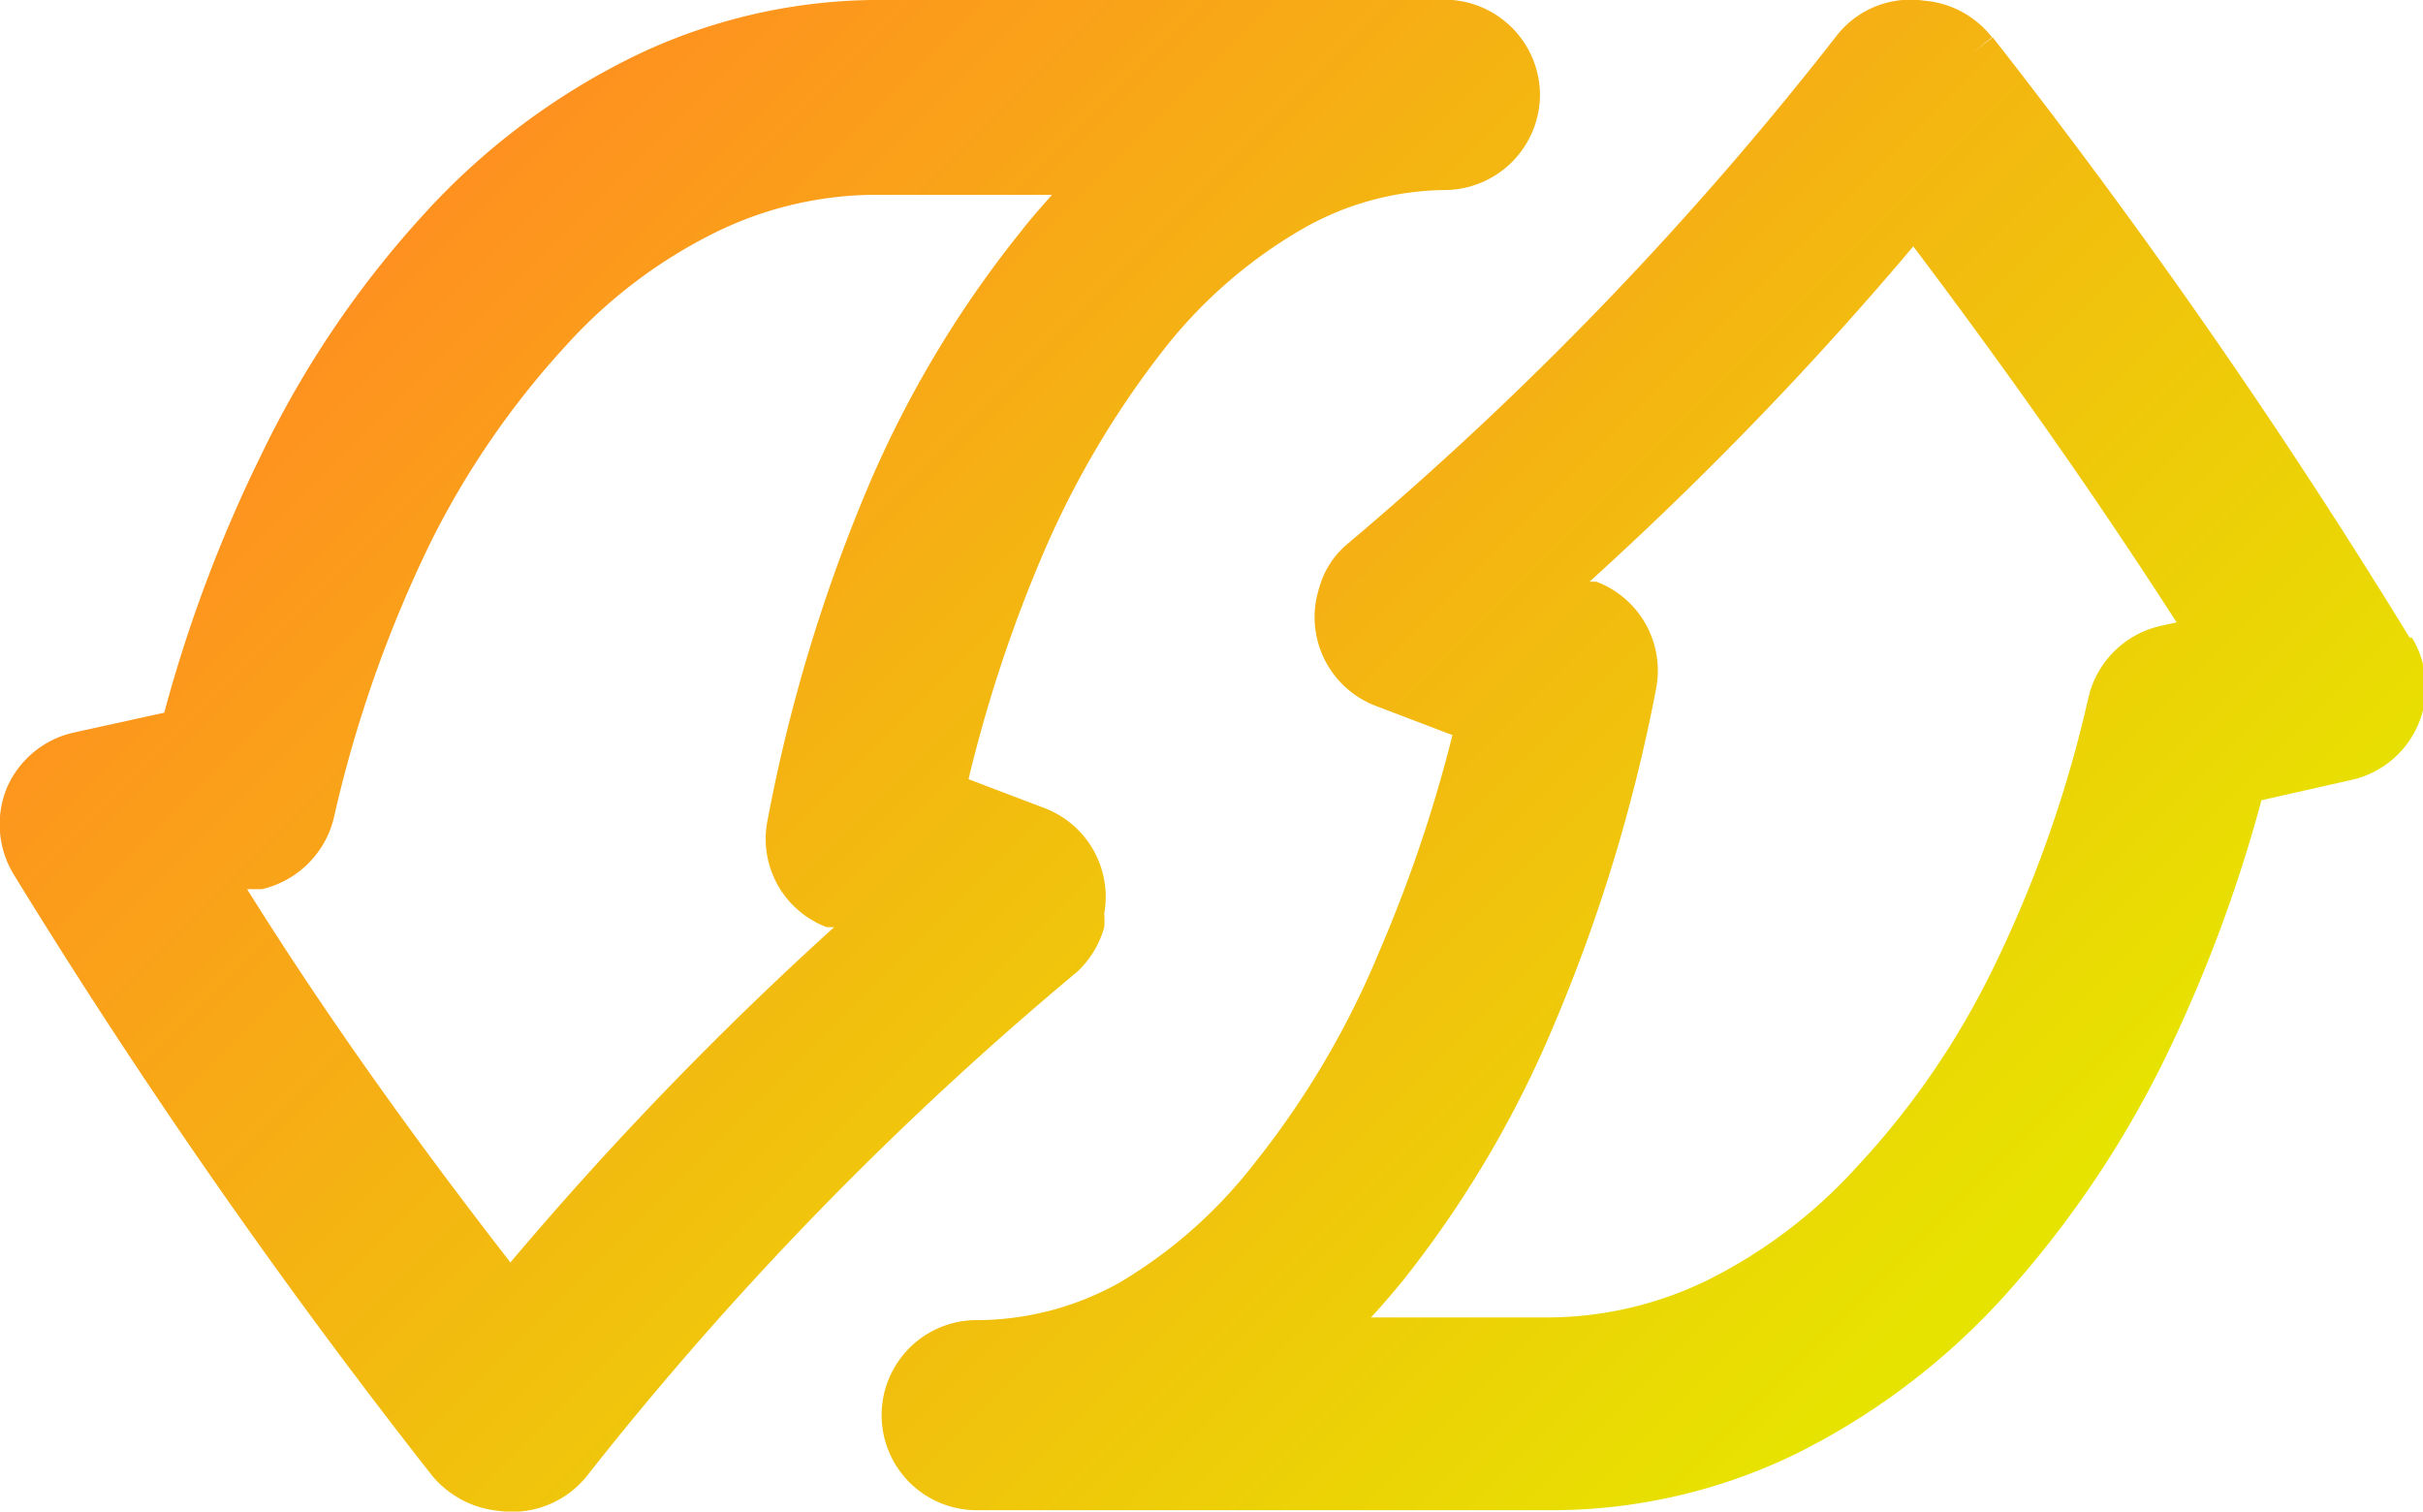
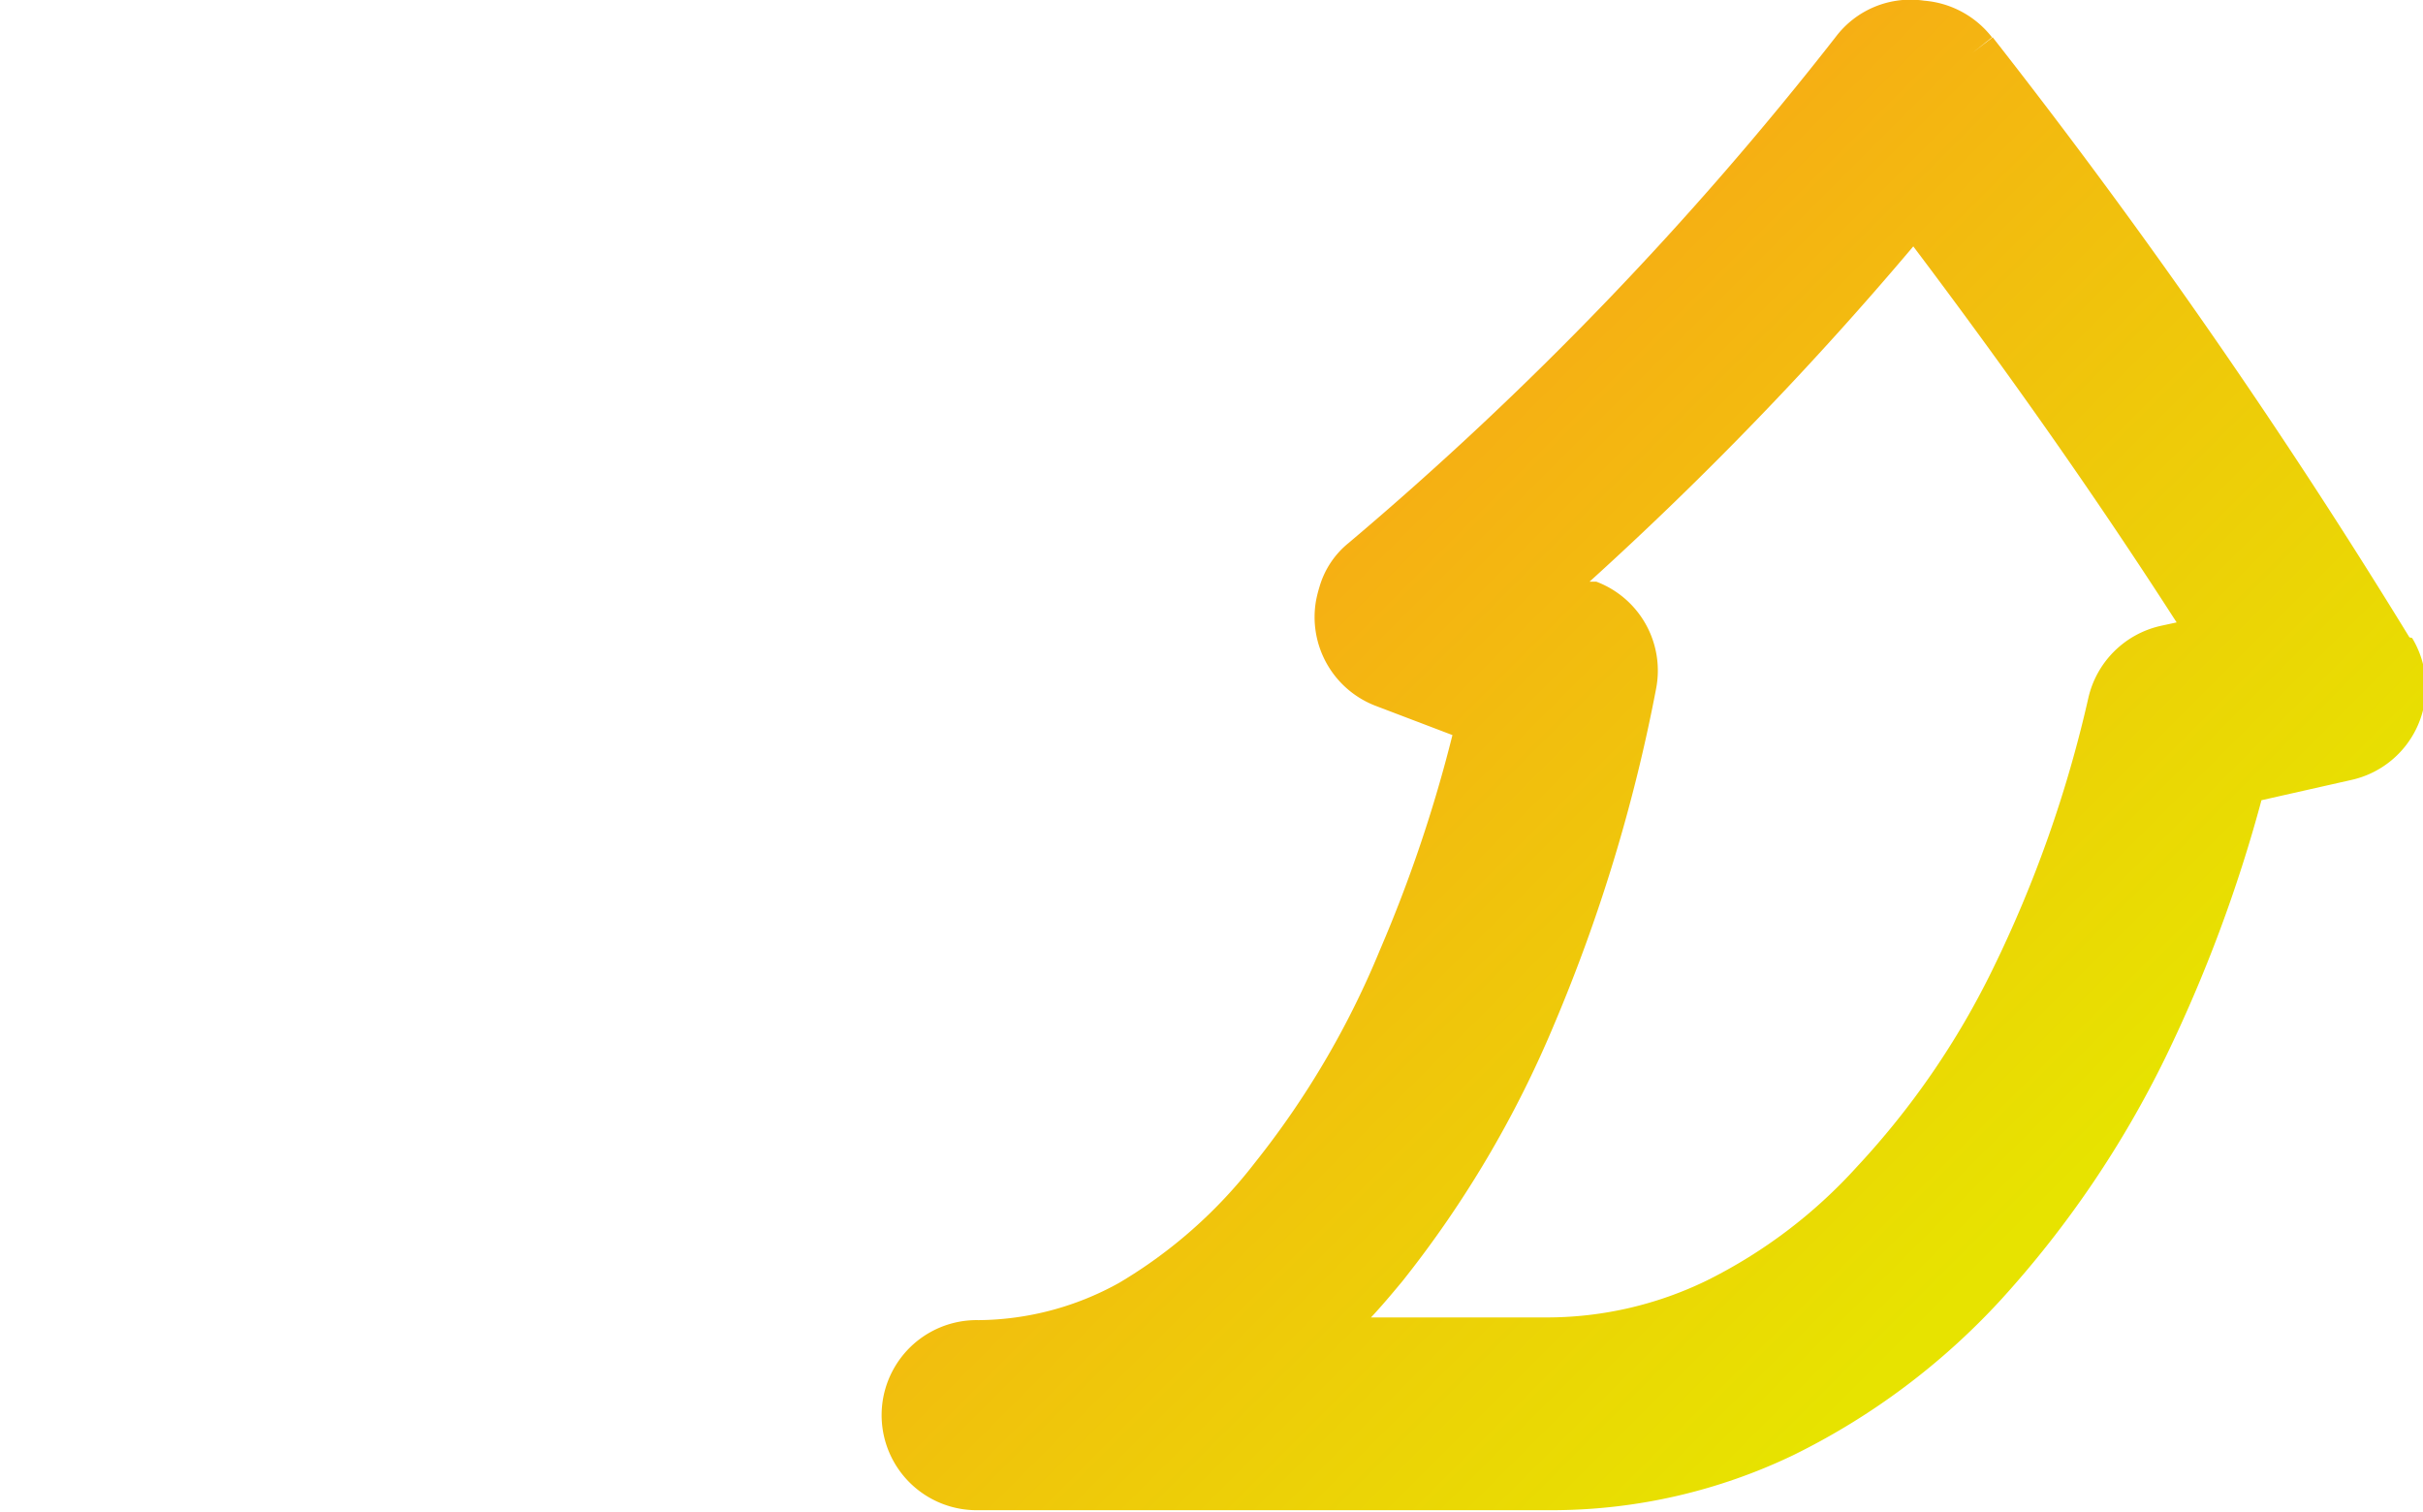
<svg xmlns="http://www.w3.org/2000/svg" xmlns:xlink="http://www.w3.org/1999/xlink" id="Layer_1" data-name="Layer 1" viewBox="0 0 35.7 22.27">
  <defs>
    <linearGradient id="linear-gradient" x1="12.62" y1="2.44" x2="29.07" y2="18.89" gradientUnits="userSpaceOnUse">
      <stop offset="0" stop-color="#ff8f20" />
      <stop offset="1" stop-color="#e7e300" />
    </linearGradient>
    <linearGradient id="linear-gradient-2" x1="6.04" y1="2.78" x2="22.49" y2="19.23" xlink:href="#linear-gradient" />
  </defs>
-   <path d="M35.5,9.39A93.24,93.24,0,0,0,29.36.55l-.3.23.29-.23a1.41,1.41,0,0,0-1-.54,1.38,1.38,0,0,0-1.3.53A50.14,50.14,0,0,1,19.87,8a1.29,1.29,0,0,0-.43.65,1.88,1.88,0,0,0-.05.2,1.4,1.4,0,0,0,.88,1.55l1.13.43A20.73,20.73,0,0,1,20.33,14a12.86,12.86,0,0,1-1.84,3.13,7.08,7.08,0,0,1-2,1.77,4.33,4.33,0,0,1-2.07.55,1.4,1.4,0,0,0-.06,2.8h0l8.56,0a8.23,8.23,0,0,0,3.5-.81,10.34,10.34,0,0,0,3.07-2.3,15.21,15.21,0,0,0,2.42-3.57,21.42,21.42,0,0,0,1.41-3.78l1.33-.3a1.4,1.4,0,0,0,.89-2.09Zm-3.66-.17a1.41,1.41,0,0,0-1.07,1.06,18.21,18.21,0,0,1-1.41,4,11.94,11.94,0,0,1-2,2.91,7.45,7.45,0,0,1-2.22,1.68,5.39,5.39,0,0,1-2.31.54H20.2c.16-.17.31-.35.46-.53a15.94,15.94,0,0,0,2.24-3.79,24.41,24.41,0,0,0,1.5-4.94,1.4,1.4,0,0,0-.88-1.58l-.1,0a51.36,51.36,0,0,0,4.77-4.94c1.41,1.87,2.69,3.69,3.88,5.54Z" style="fill:url(#linear-gradient)" />
-   <path d="M16.27,13.66a1.36,1.36,0,0,0,0-.2,1.4,1.4,0,0,0-.87-1.55l-1.13-.43a20.73,20.73,0,0,1,1.06-3.23,13.53,13.53,0,0,1,1.84-3.13,7.11,7.11,0,0,1,2.06-1.77,4.3,4.3,0,0,1,2.06-.55,1.41,1.41,0,0,0,1.4-1.41A1.41,1.41,0,0,0,21.4,0h0L12.83,0A8.31,8.31,0,0,0,9.32.84a10.3,10.3,0,0,0-3.06,2.3A14.69,14.69,0,0,0,3.84,6.72,20.86,20.86,0,0,0,2.42,10.5l-1.32.29a1.41,1.41,0,0,0-1,.82A1.42,1.42,0,0,0,.2,12.88a93.35,93.35,0,0,0,6.15,8.84l.29-.23-.29.23a1.45,1.45,0,0,0,1,.54,1.41,1.41,0,0,0,1.31-.53,49.63,49.63,0,0,1,7.22-7.42A1.43,1.43,0,0,0,16.27,13.66ZM12.8,7.15a24.12,24.12,0,0,0-1.49,4.93,1.39,1.39,0,0,0,.87,1.58l.11,0a51.36,51.36,0,0,0-4.77,4.94C6.1,16.77,4.83,15,3.64,13.1l.22,0A1.42,1.42,0,0,0,4.93,12,18.63,18.63,0,0,1,6.34,8a12.54,12.54,0,0,1,2-2.91,7.36,7.36,0,0,1,2.23-1.68,5.39,5.39,0,0,1,2.31-.54H15.5c-.15.17-.31.35-.45.53A16,16,0,0,0,12.8,7.15Z" style="fill:url(#linear-gradient-2)" />
+   <path d="M35.5,9.39A93.24,93.24,0,0,0,29.36.55l-.3.23.29-.23a1.41,1.41,0,0,0-1-.54,1.38,1.38,0,0,0-1.3.53A50.14,50.14,0,0,1,19.87,8a1.29,1.29,0,0,0-.43.65,1.88,1.88,0,0,0-.05.2,1.4,1.4,0,0,0,.88,1.55l1.13.43A20.73,20.73,0,0,1,20.33,14a12.86,12.86,0,0,1-1.84,3.13,7.08,7.08,0,0,1-2,1.77,4.33,4.33,0,0,1-2.07.55,1.4,1.4,0,0,0-.06,2.8h0l8.56,0a8.23,8.23,0,0,0,3.5-.81,10.34,10.34,0,0,0,3.07-2.3,15.21,15.21,0,0,0,2.42-3.57,21.42,21.42,0,0,0,1.41-3.78l1.33-.3a1.4,1.4,0,0,0,.89-2.09Zm-3.66-.17a1.41,1.41,0,0,0-1.07,1.06,18.21,18.21,0,0,1-1.41,4,11.94,11.94,0,0,1-2,2.91,7.45,7.45,0,0,1-2.22,1.68,5.39,5.39,0,0,1-2.31.54H20.2c.16-.17.31-.35.46-.53a15.94,15.94,0,0,0,2.24-3.79,24.41,24.41,0,0,0,1.5-4.94,1.4,1.4,0,0,0-.88-1.58l-.1,0a51.36,51.36,0,0,0,4.77-4.94c1.41,1.87,2.69,3.69,3.88,5.54" style="fill:url(#linear-gradient)" />
</svg>